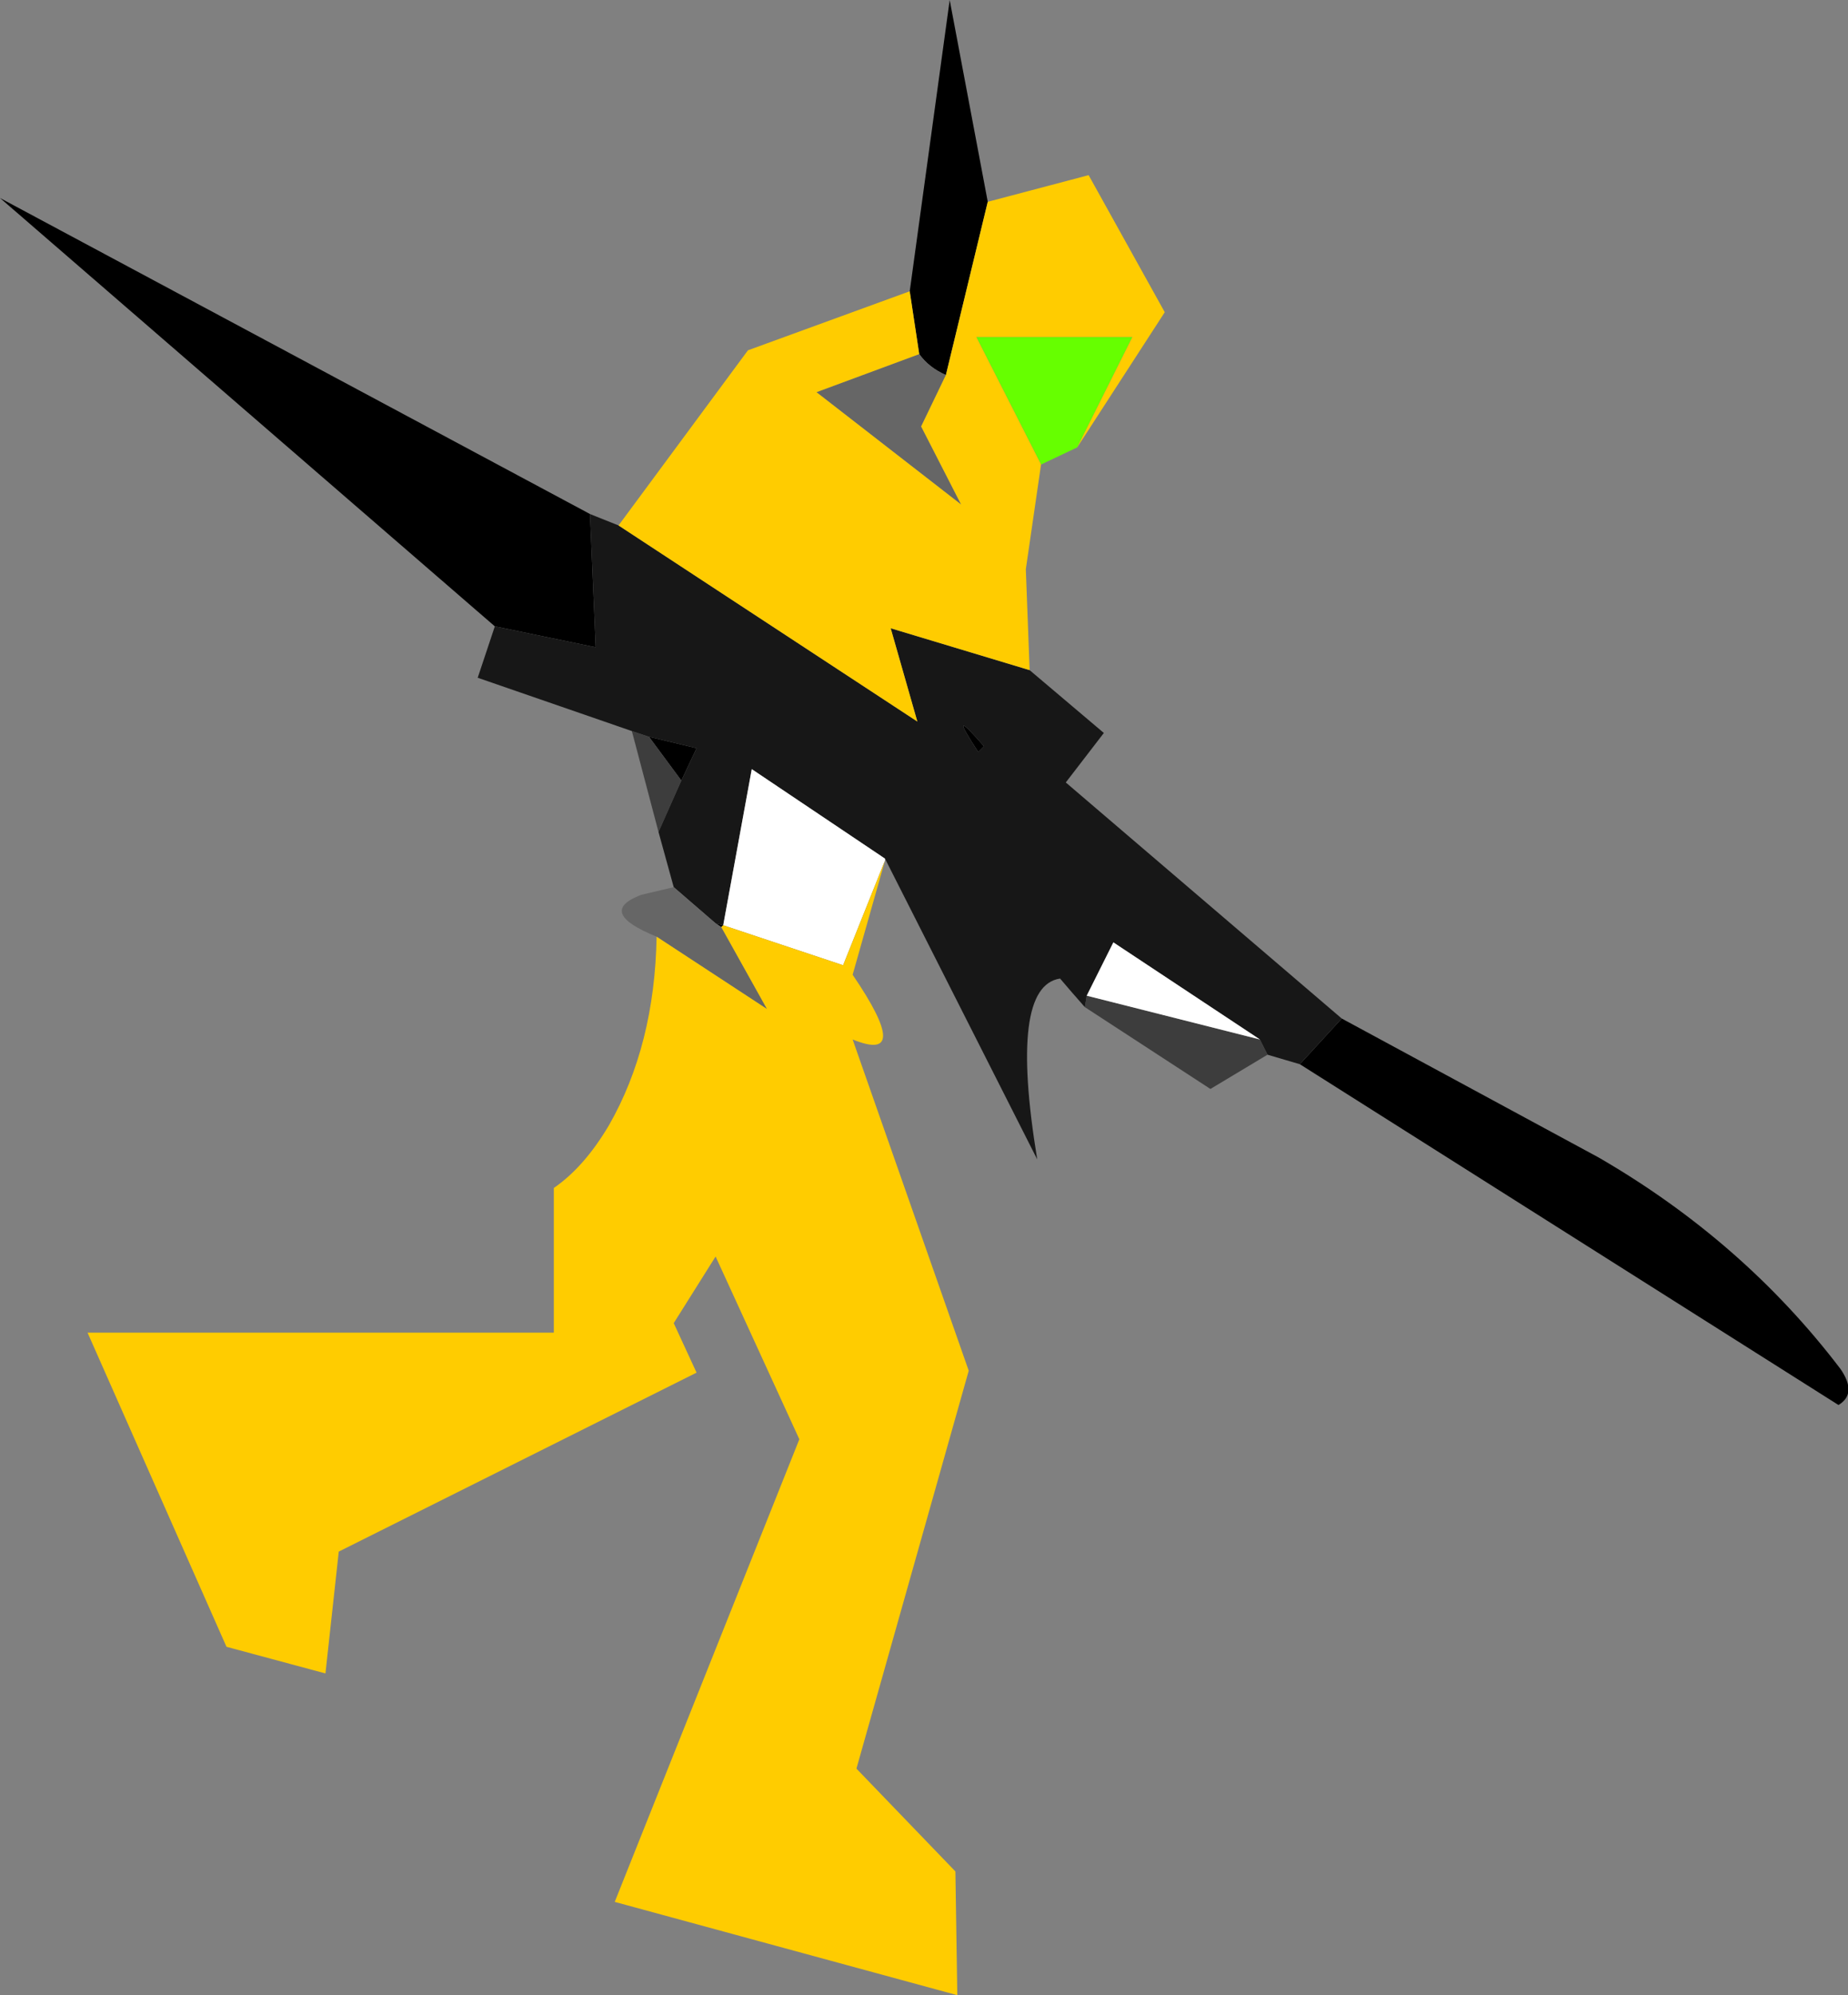
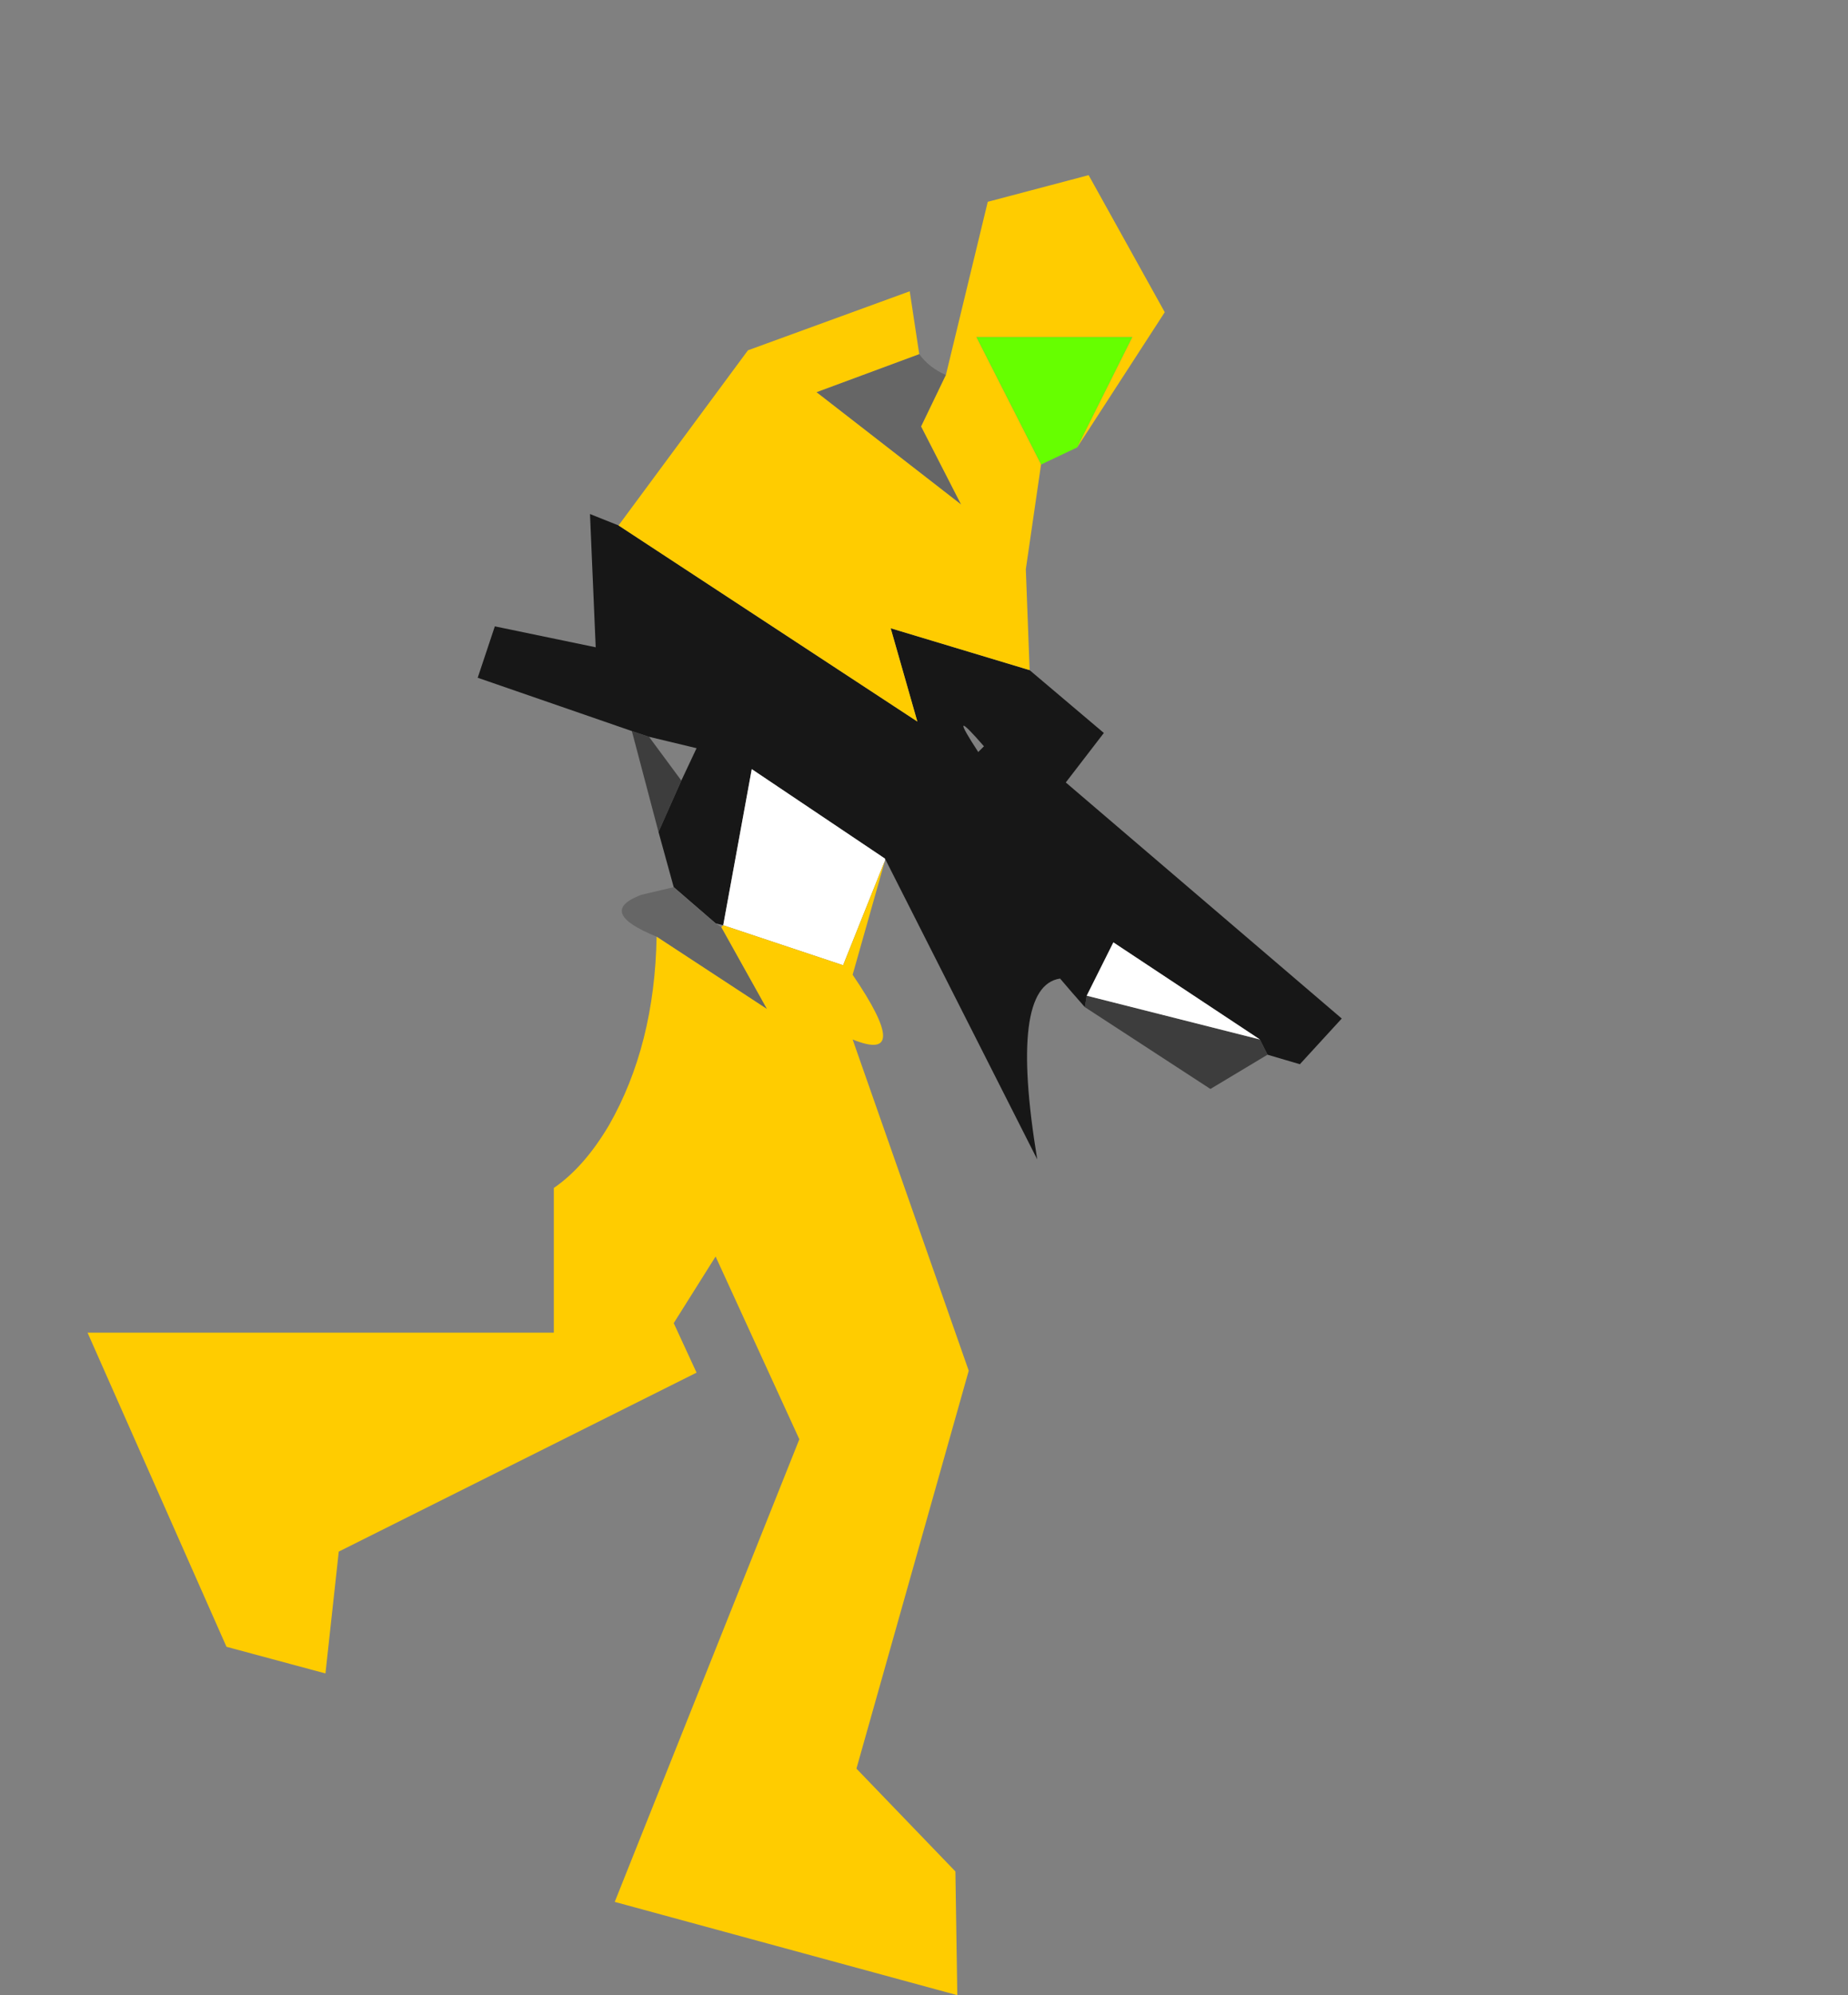
<svg xmlns="http://www.w3.org/2000/svg" height="52.4px" width="48.55px">
  <rect width="100%" height="100%" fill="#808080" stroke="none" />
  <g transform="matrix(1.0, 0.0, 0.0, 1.0, 20.15, 27.75)">
-     <path d="M15.1 -1.0 L21.85 2.65 Q25.65 4.85 28.2 8.2 28.65 8.85 28.15 9.15 L14.0 0.2 15.1 -1.0 M-7.15 -11.3 L-20.15 -22.55 -4.65 -14.25 -4.5 -10.75 -7.15 -11.3 M3.75 -20.1 L4.8 -27.75 5.8 -22.45 4.7 -17.9 Q4.25 -18.1 4.0 -18.45 L3.75 -20.1 M5.55 -8.0 Q4.7 -9.3 5.7 -8.15 L5.55 -8.0 M-1.15 -3.45 L-1.2 -3.4 -1.35 -3.5 -1.15 -3.45 M-2.25 -7.25 L-3.1 -8.4 -1.85 -8.1 -2.25 -7.25" fill="#000000" fill-rule="evenodd" stroke="none" />
    <path d="M13.15 -0.05 L11.65 0.85 8.35 -1.3 8.4 -1.6 12.95 -0.45 13.15 -0.05 M-2.85 -5.9 L-3.55 -8.55 -3.1 -8.4 -2.25 -7.25 -2.85 -5.9" fill="#3d3d3d" fill-rule="evenodd" stroke="none" />
    <path d="M6.9 -10.15 L8.85 -8.5 7.85 -7.2 15.1 -1.0 14.0 0.2 13.15 -0.05 12.95 -0.45 9.1 -3.0 8.4 -1.6 8.35 -1.3 8.0 -1.7 7.7 -2.05 Q6.35 -1.85 7.1 2.7 L3.1 -5.2 -0.4 -7.55 -1.15 -3.45 -1.35 -3.5 -2.45 -4.45 -2.85 -5.9 -2.25 -7.25 -1.85 -8.1 -3.1 -8.4 -3.55 -8.55 -7.6 -9.95 -7.15 -11.3 -4.5 -10.75 -4.65 -14.25 -3.9 -13.95 3.95 -8.8 3.25 -11.25 6.9 -10.15 M5.55 -8.0 L5.7 -8.15 Q4.7 -9.3 5.55 -8.0" fill="#171717" fill-rule="evenodd" stroke="none" />
    <path d="M3.1 -5.2 L3.1 -5.15 2.0 -2.4 -1.15 -3.45 -0.4 -7.55 3.1 -5.2 M8.4 -1.6 L9.1 -3.0 12.95 -0.45 8.4 -1.6" fill="#ffffff" fill-rule="evenodd" stroke="none" />
    <path d="M-2.9 -3.15 Q-4.5 -3.8 -3.3 -4.25 L-2.45 -4.45 -1.35 -3.5 -1.2 -3.4 0.0 -1.25 -2.9 -3.15 M4.7 -17.9 L4.05 -16.55 5.1 -14.5 1.3 -17.45 4.0 -18.45 Q4.25 -18.1 4.7 -17.9" fill="#666666" fill-rule="evenodd" stroke="none" />
    <path d="M8.15 -16.0 L7.2 -15.55 5.5 -18.9 9.6 -18.9 8.15 -16.0" fill="#66ff00" fill-rule="evenodd" stroke="none" />
    <path d="M5.8 -22.45 L8.45 -23.15 10.45 -19.55 8.15 -16.0 9.6 -18.9 5.5 -18.9 7.2 -15.55 6.8 -12.8 6.9 -10.15 3.25 -11.25 3.95 -8.8 -3.9 -13.95 -0.5 -18.55 3.75 -20.1 4.0 -18.45 1.3 -17.45 5.1 -14.5 4.05 -16.55 4.7 -17.9 5.8 -22.45 M3.1 -5.15 L2.25 -2.15 Q3.85 0.2 2.25 -0.45 L5.3 8.25 2.35 18.7 4.95 21.4 5.0 24.65 -4.0 22.2 0.85 10.05 -1.35 5.25 -2.45 7.0 -1.85 8.3 -11.25 13.0 -11.6 16.2 -14.2 15.5 -17.85 7.25 -5.6 7.25 -5.6 3.45 Q-4.8 2.9 -4.15 1.8 -2.95 -0.3 -2.9 -3.15 L0.0 -1.25 -1.2 -3.4 -1.15 -3.45 2.0 -2.4 3.1 -5.15" fill="#ffcc00" fill-rule="evenodd" stroke="none" />
  </g>
</svg>